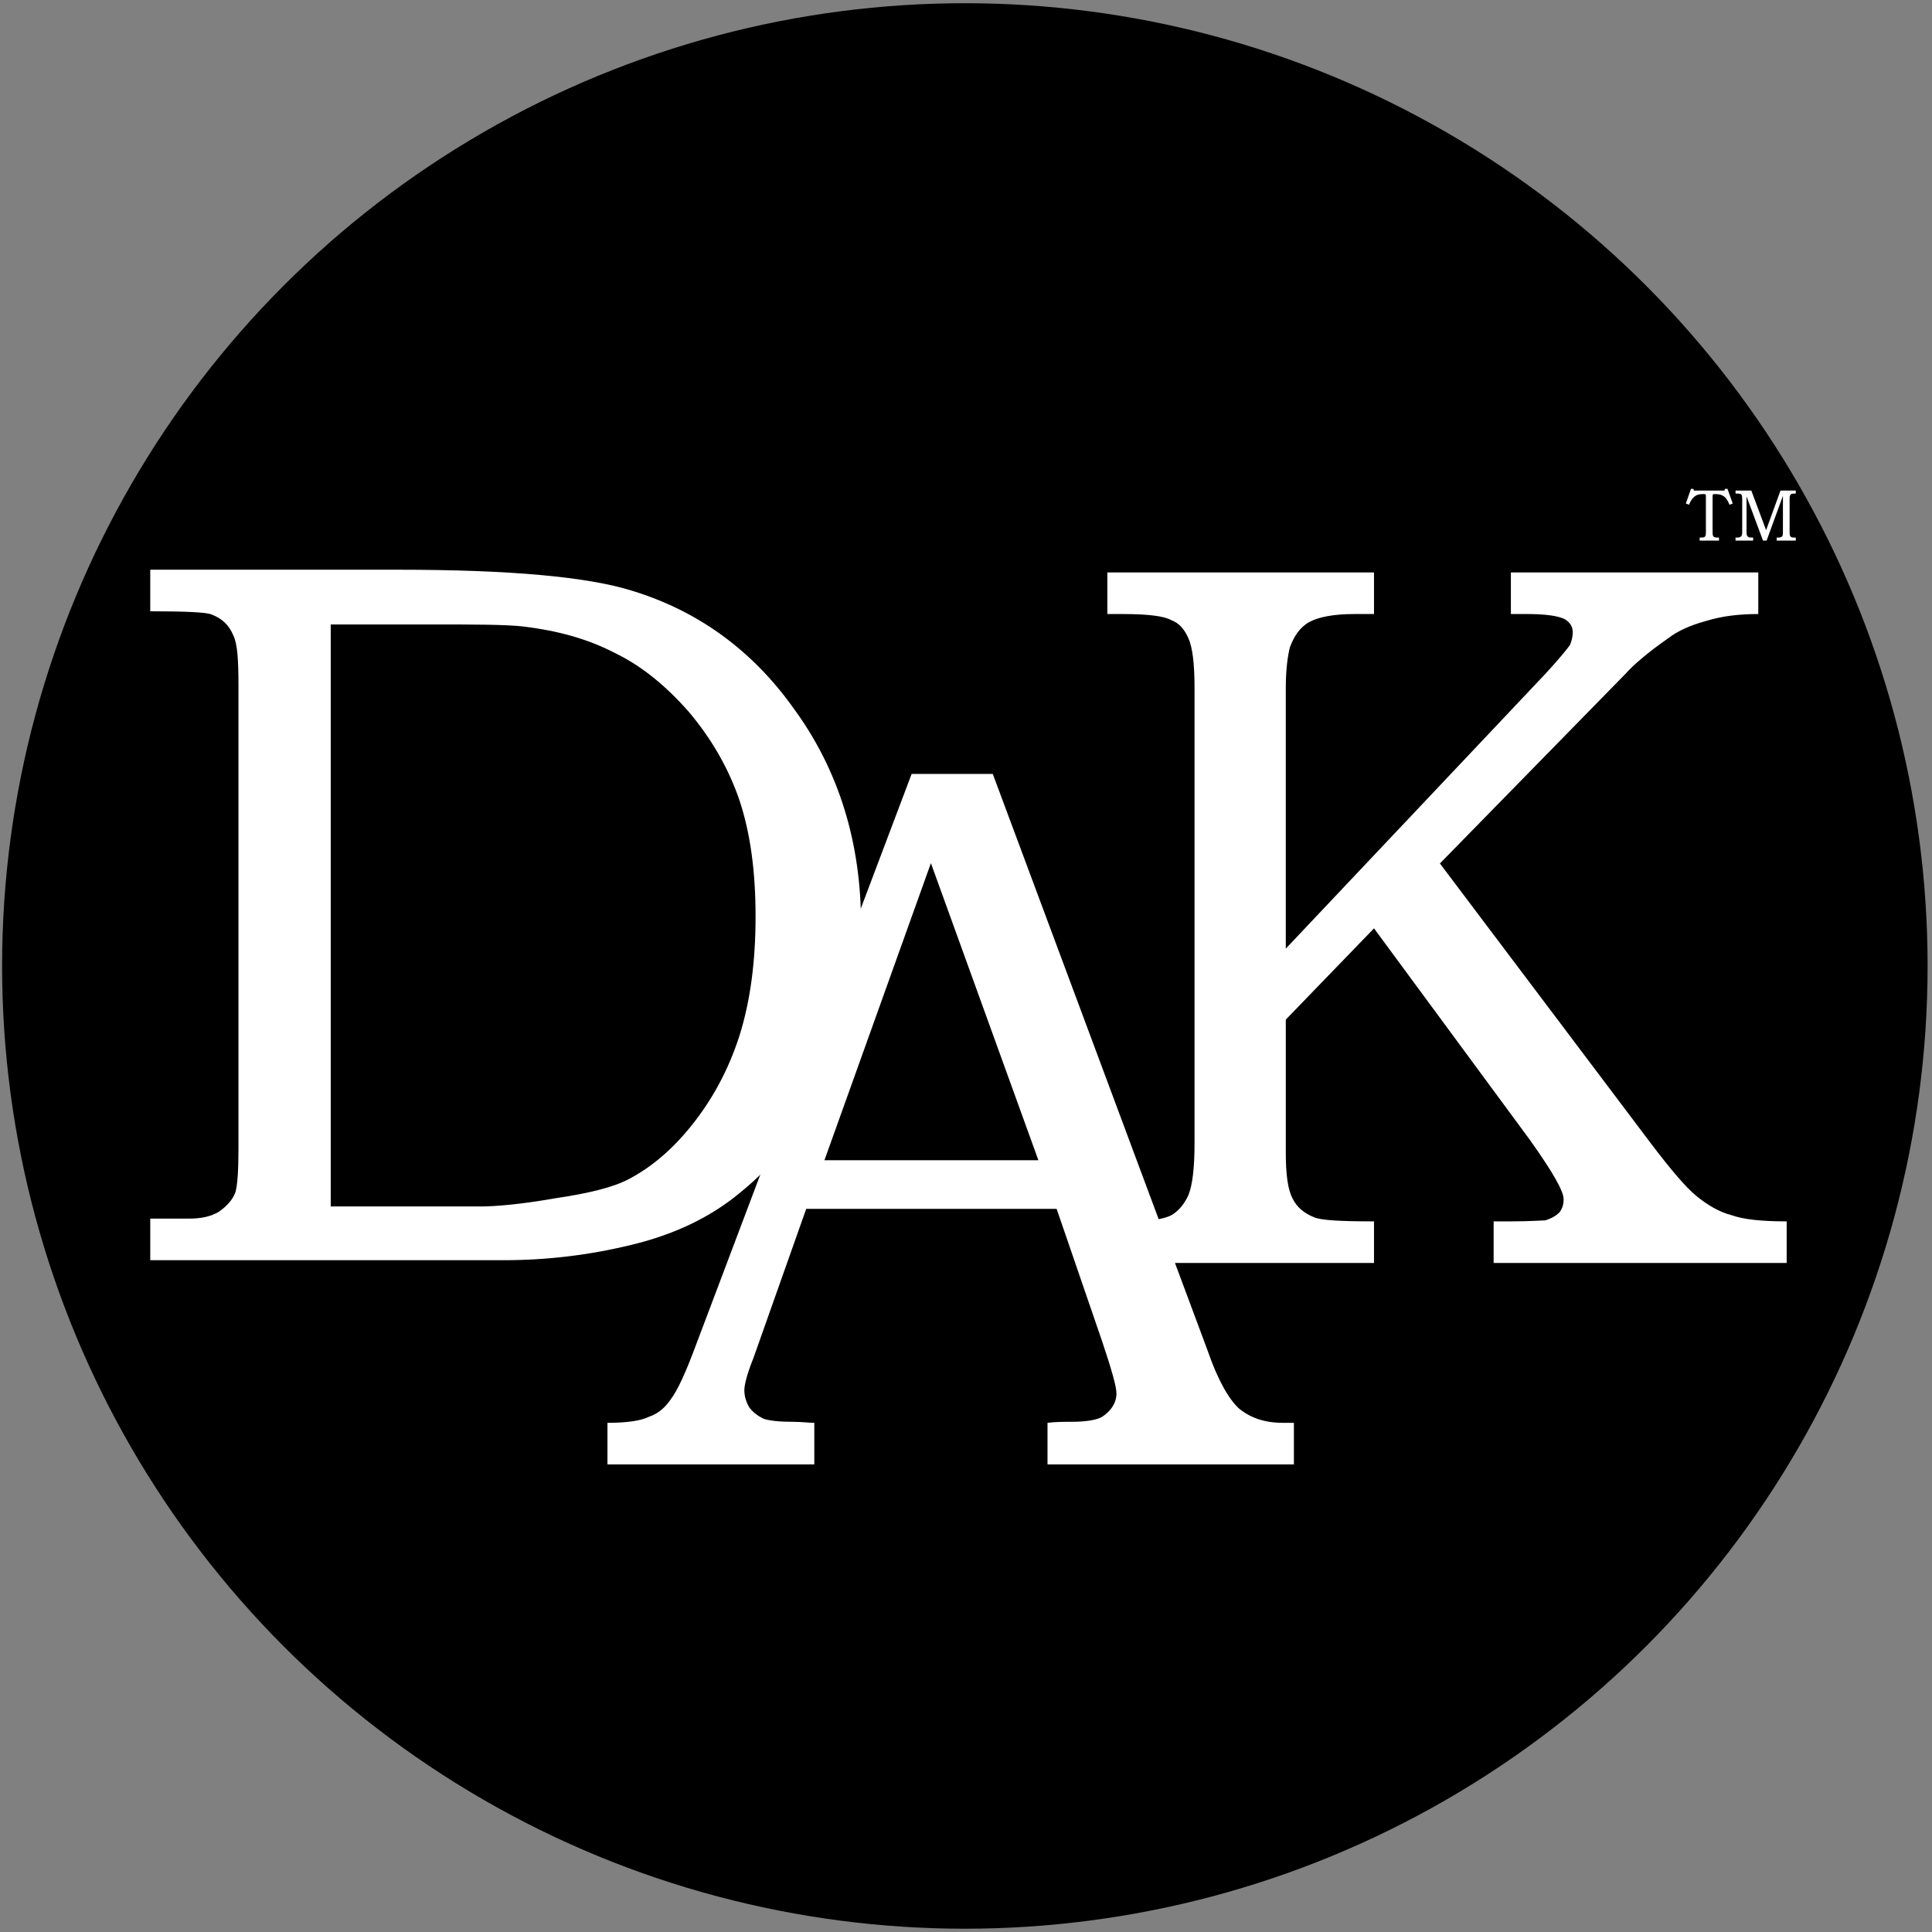
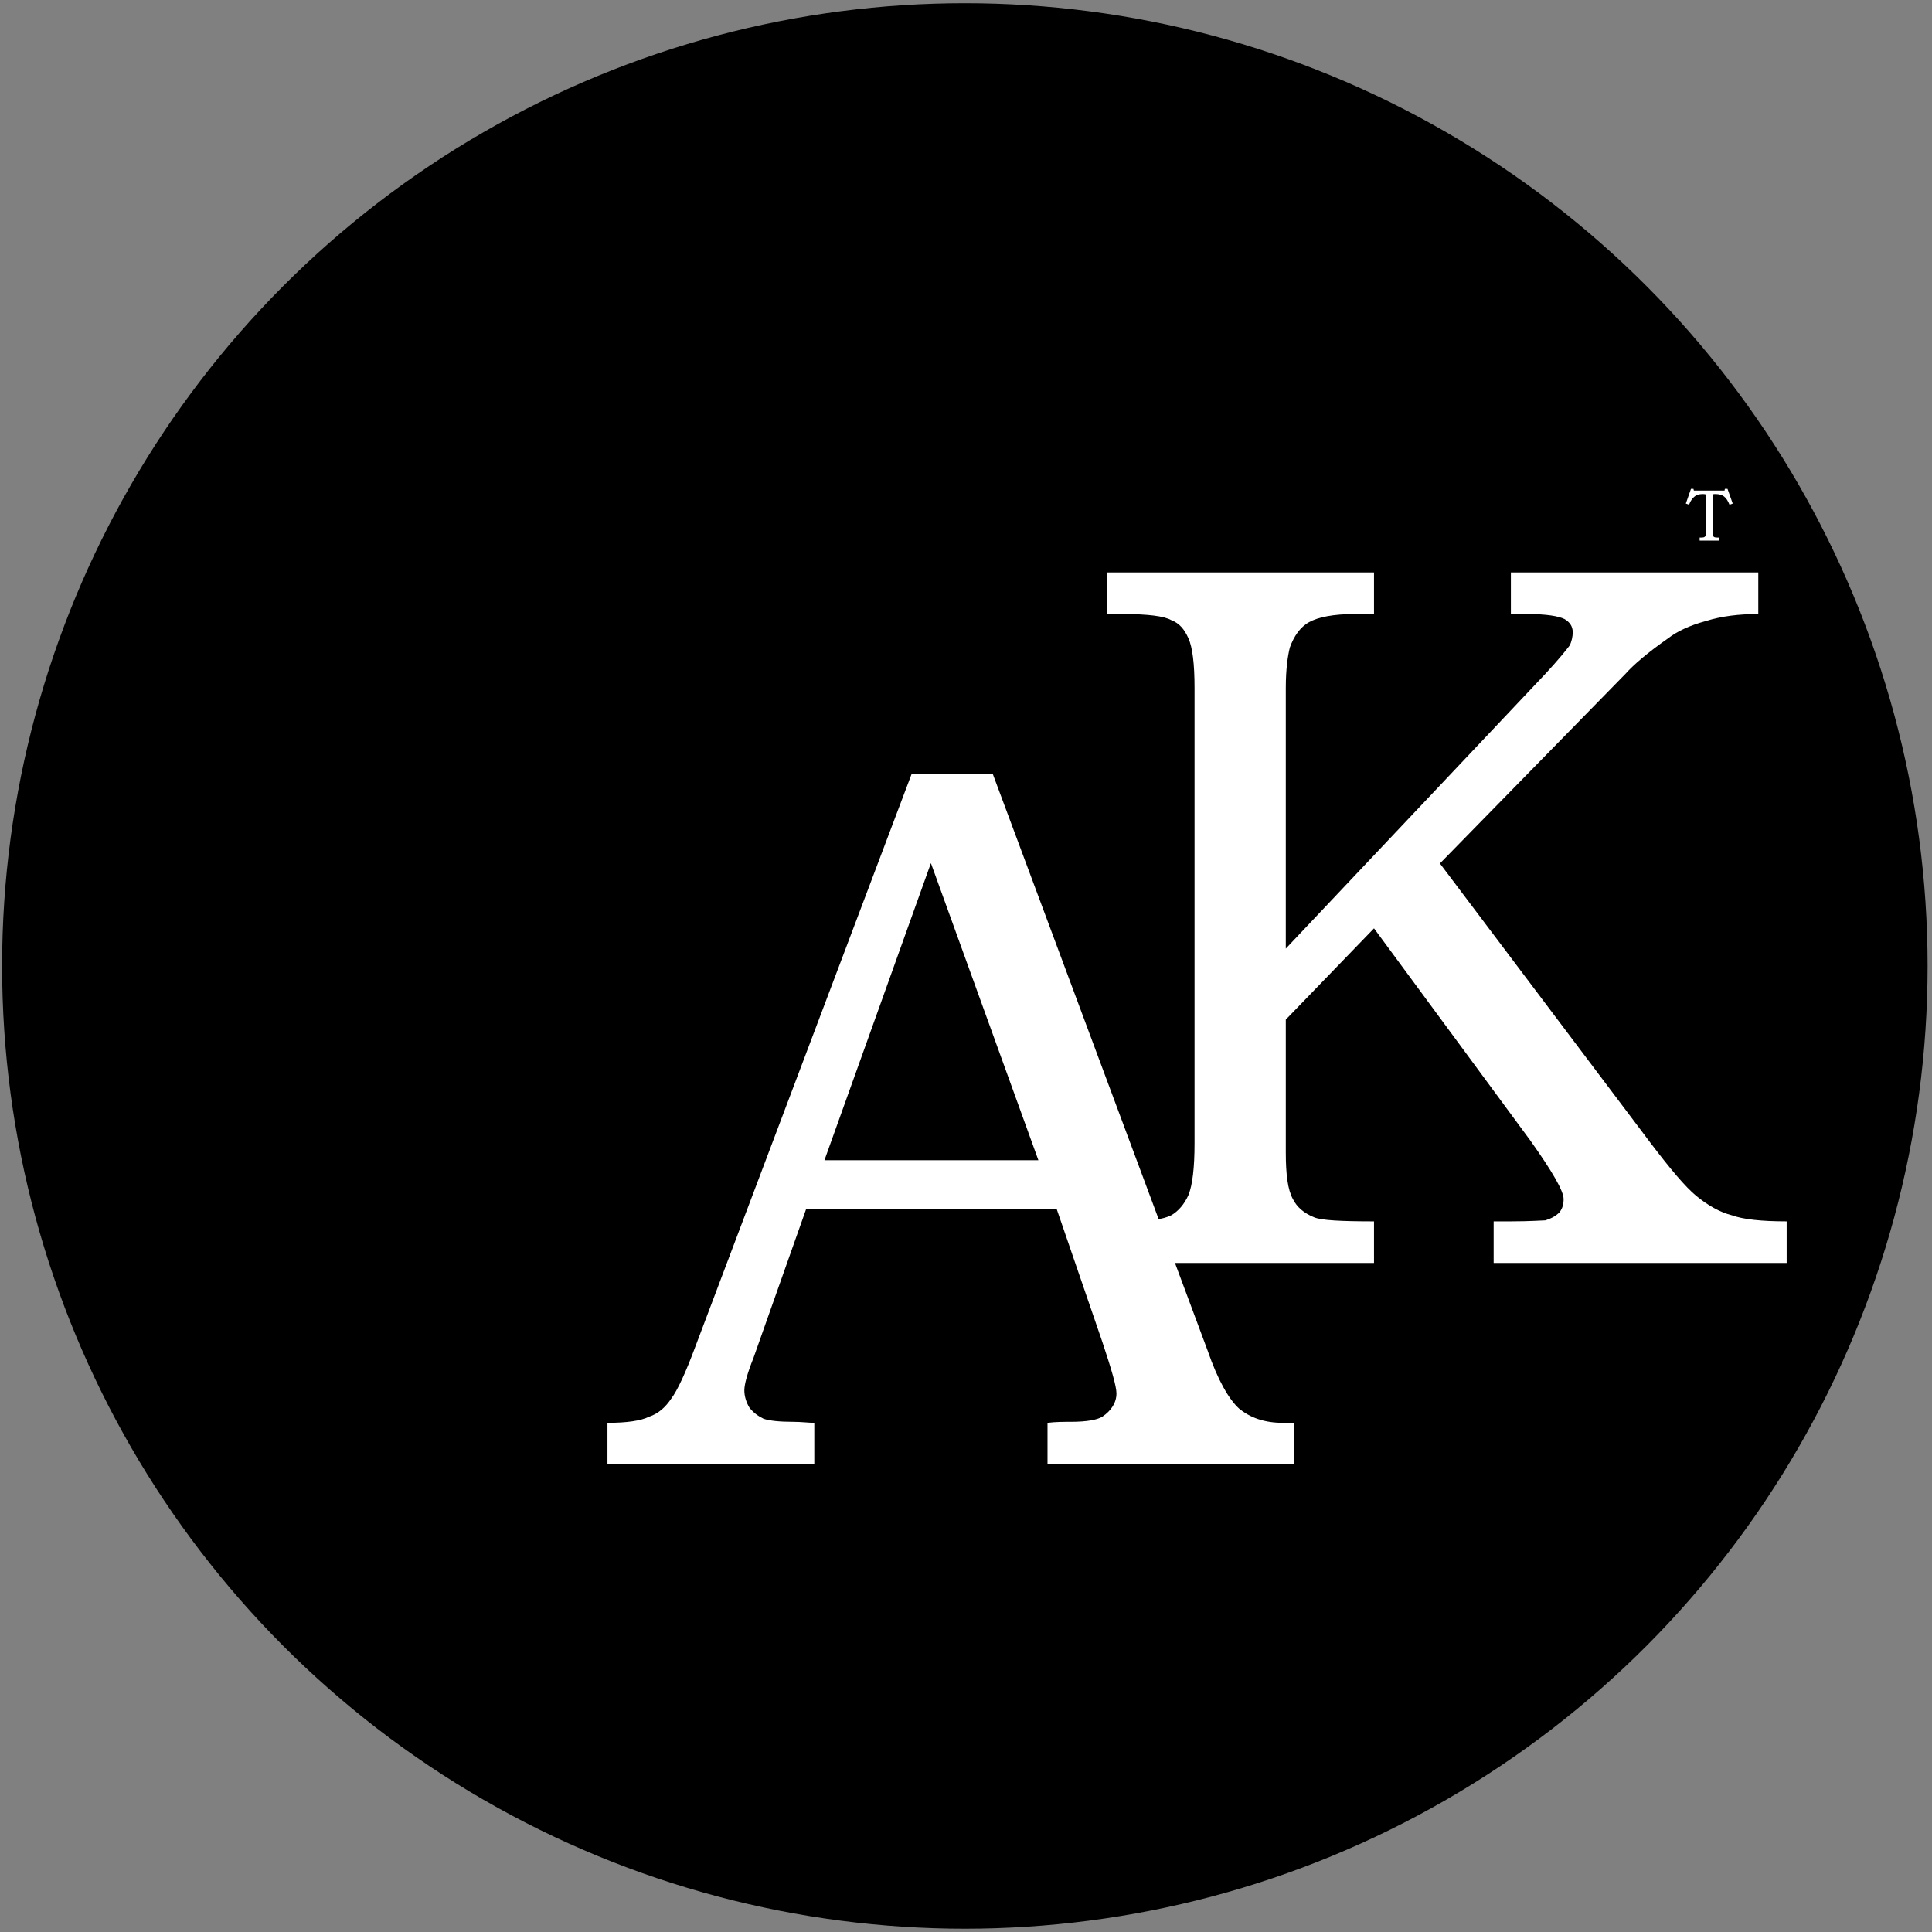
<svg xmlns="http://www.w3.org/2000/svg" clip-rule="evenodd" fill-rule="evenodd" stroke-linejoin="round" stroke-miterlimit="2" viewBox="0 0 800 800">
  <rect x="0" y="0" width="800" height="800" fill="#808080" stroke="none" />
  <circle cx="399.524" cy="399.987" r="398.653" stroke-width="1.643" />
  <g fill="#fff" fill-rule="nonzero">
-     <path d="m.047-.64v-.041h.244c.111 0 .188.007.232.021.065.02.118.059.158.115.045.061.067.133.067.213 0 .055-.011.106-.033.153s-.051.084-.087.113c-.029.024-.065.041-.107.051-.041.01-.083.015-.125.015h-.349v-.041h.029.009c.012 0 .022-.002.03-.007.007-.005.013-.011.016-.019.002-.007.003-.021.003-.043v-.456c0-.026-.001-.042-.005-.05-.004-.01-.011-.017-.022-.021-.005-.002-.025-.003-.06-.003zm.178.587h.148c.014 0 .039-.002.073-.008.034-.005.058-.011.073-.019.021-.011.042-.028.062-.053s.036-.054.047-.088c.011-.035.016-.074.016-.118s-.005-.082-.016-.115c-.011-.032-.028-.061-.05-.087-.022-.025-.046-.045-.073-.058-.027-.014-.057-.022-.09-.026-.018-.002-.048-.002-.09-.002h-.1z" transform="matrix(419.844 0 0 419.844 42.482 521.82)" />
    <path d="m.301-.681h.08l.212.569c.01.029.021.048.031.057.011.009.025.014.043.014h.011v.041h-.243v-.041c.008-.001.016-.001.023-.001.016 0 .026-.002.031-.005.009-.006.014-.014.014-.023 0-.007-.005-.024-.014-.051l-.045-.131h-.247l-.052.147c-.006.015-.009.026-.009.032s.002.012.005.017c.004.005.008.008.014.011.006.002.016.003.029.003.008 0 .016.001.021.001v.041h-.204v-.041c.019 0 .033-.002.041-.006.009-.003.016-.009.022-.018.006-.008.014-.025.024-.052zm-.086.381h.211l-.106-.293z" transform="matrix(419.844 0 0 419.844 251.12 606.374)" />
    <path d="m.05-.681h.263v.041h-.019c-.021 0-.036.003-.045.008s-.015.014-.019.025c-.002.008-.004.021-.004.04v.257l.256-.271c.013-.014.021-.024.024-.028.002-.004.003-.009.003-.013 0-.006-.003-.01-.008-.013-.006-.003-.018-.005-.037-.005h-.016v-.041h.244v.041c-.019 0-.036.002-.052.007-.015.004-.028.01-.037.017-.02.014-.034.026-.042.035l-.183.187.208.276c.019.025.034.043.045.052s.023.016.035.019c.011.004.029.006.054.006v.041h-.289v-.041h.017c.019 0 .031-.001.034-.001.006-.002.01-.004.014-.008.003-.004.004-.008.004-.013 0-.008-.011-.027-.033-.058l-.154-.209-.087.09v.131c0 .022.002.037.007.046.004.008.011.014.021.018.007.003.027.004.059.004v.041h-.263v-.041h.021c.02 0 .034-.002.042-.006.007-.004.013-.011.017-.02.004-.01.006-.027.006-.051v-.449c0-.024-.002-.04-.006-.049s-.009-.015-.017-.018c-.007-.004-.023-.006-.048-.006h-.015z" transform="matrix(419.844 0 0 419.844 437.535 522.955)" />
    <path d="m.061-.704h.034l.005.023h.418l.004-.023h.036l.071.2-.044.016c-.021-.054-.046-.091-.075-.113-.029-.021-.066-.032-.111-.032-.019 0-.03 0-.034.002-.003.001-.006.004-.007.007-.002.004-.003.015-.003.035v.472c0 .023.002.038.004.046.003.008.006.014.011.018.004.004.01.007.018.009s.026.003.054.003v.041h-.263v-.041c.029 0 .047-.001.053-.003.012-.003.02-.009.025-.019.005-.009.007-.025.007-.05v-.483c0-.015-.001-.024-.002-.027-.002-.003-.004-.006-.008-.008-.004-.001-.013-.002-.025-.002-.036 0-.064.004-.086.013-.021.009-.041.025-.06.047s-.035.05-.048.085l-.044-.016z" transform="matrix(30.429 0 0 30.429 698.345 223.849)" />
-     <path d="m.047-.681h.215l.201.539.196-.539h.208v.041h-.017c-.022 0-.036.002-.043.006-.007.003-.013.01-.017.019-.005.008-.007.023-.007.044v.449c0 .028.002.047.005.055.004.009.009.015.017.019.008.005.023.007.045.007h.017v.041h-.26v-.041h.018c.017 0 .029-.001.037-.004s.014-.007.019-.013.008-.012.008-.019c.002-.013.003-.023.003-.031v-.501l-.222.609h-.049l-.224-.601v.483c0 .025.002.041.007.05.004.009.01.015.019.02s.025.007.048.007h.016v.041h-.24v-.041h.014c.023 0 .039-.002.049-.007s.017-.012.021-.021c.005-.009.007-.027.007-.053v-.445c0-.025-.002-.041-.006-.049-.003-.008-.009-.014-.017-.018-.009-.004-.024-.006-.045-.006h-.023z" transform="matrix(30.429 0 0 30.429 717.214 223.849)" />
  </g>
</svg>